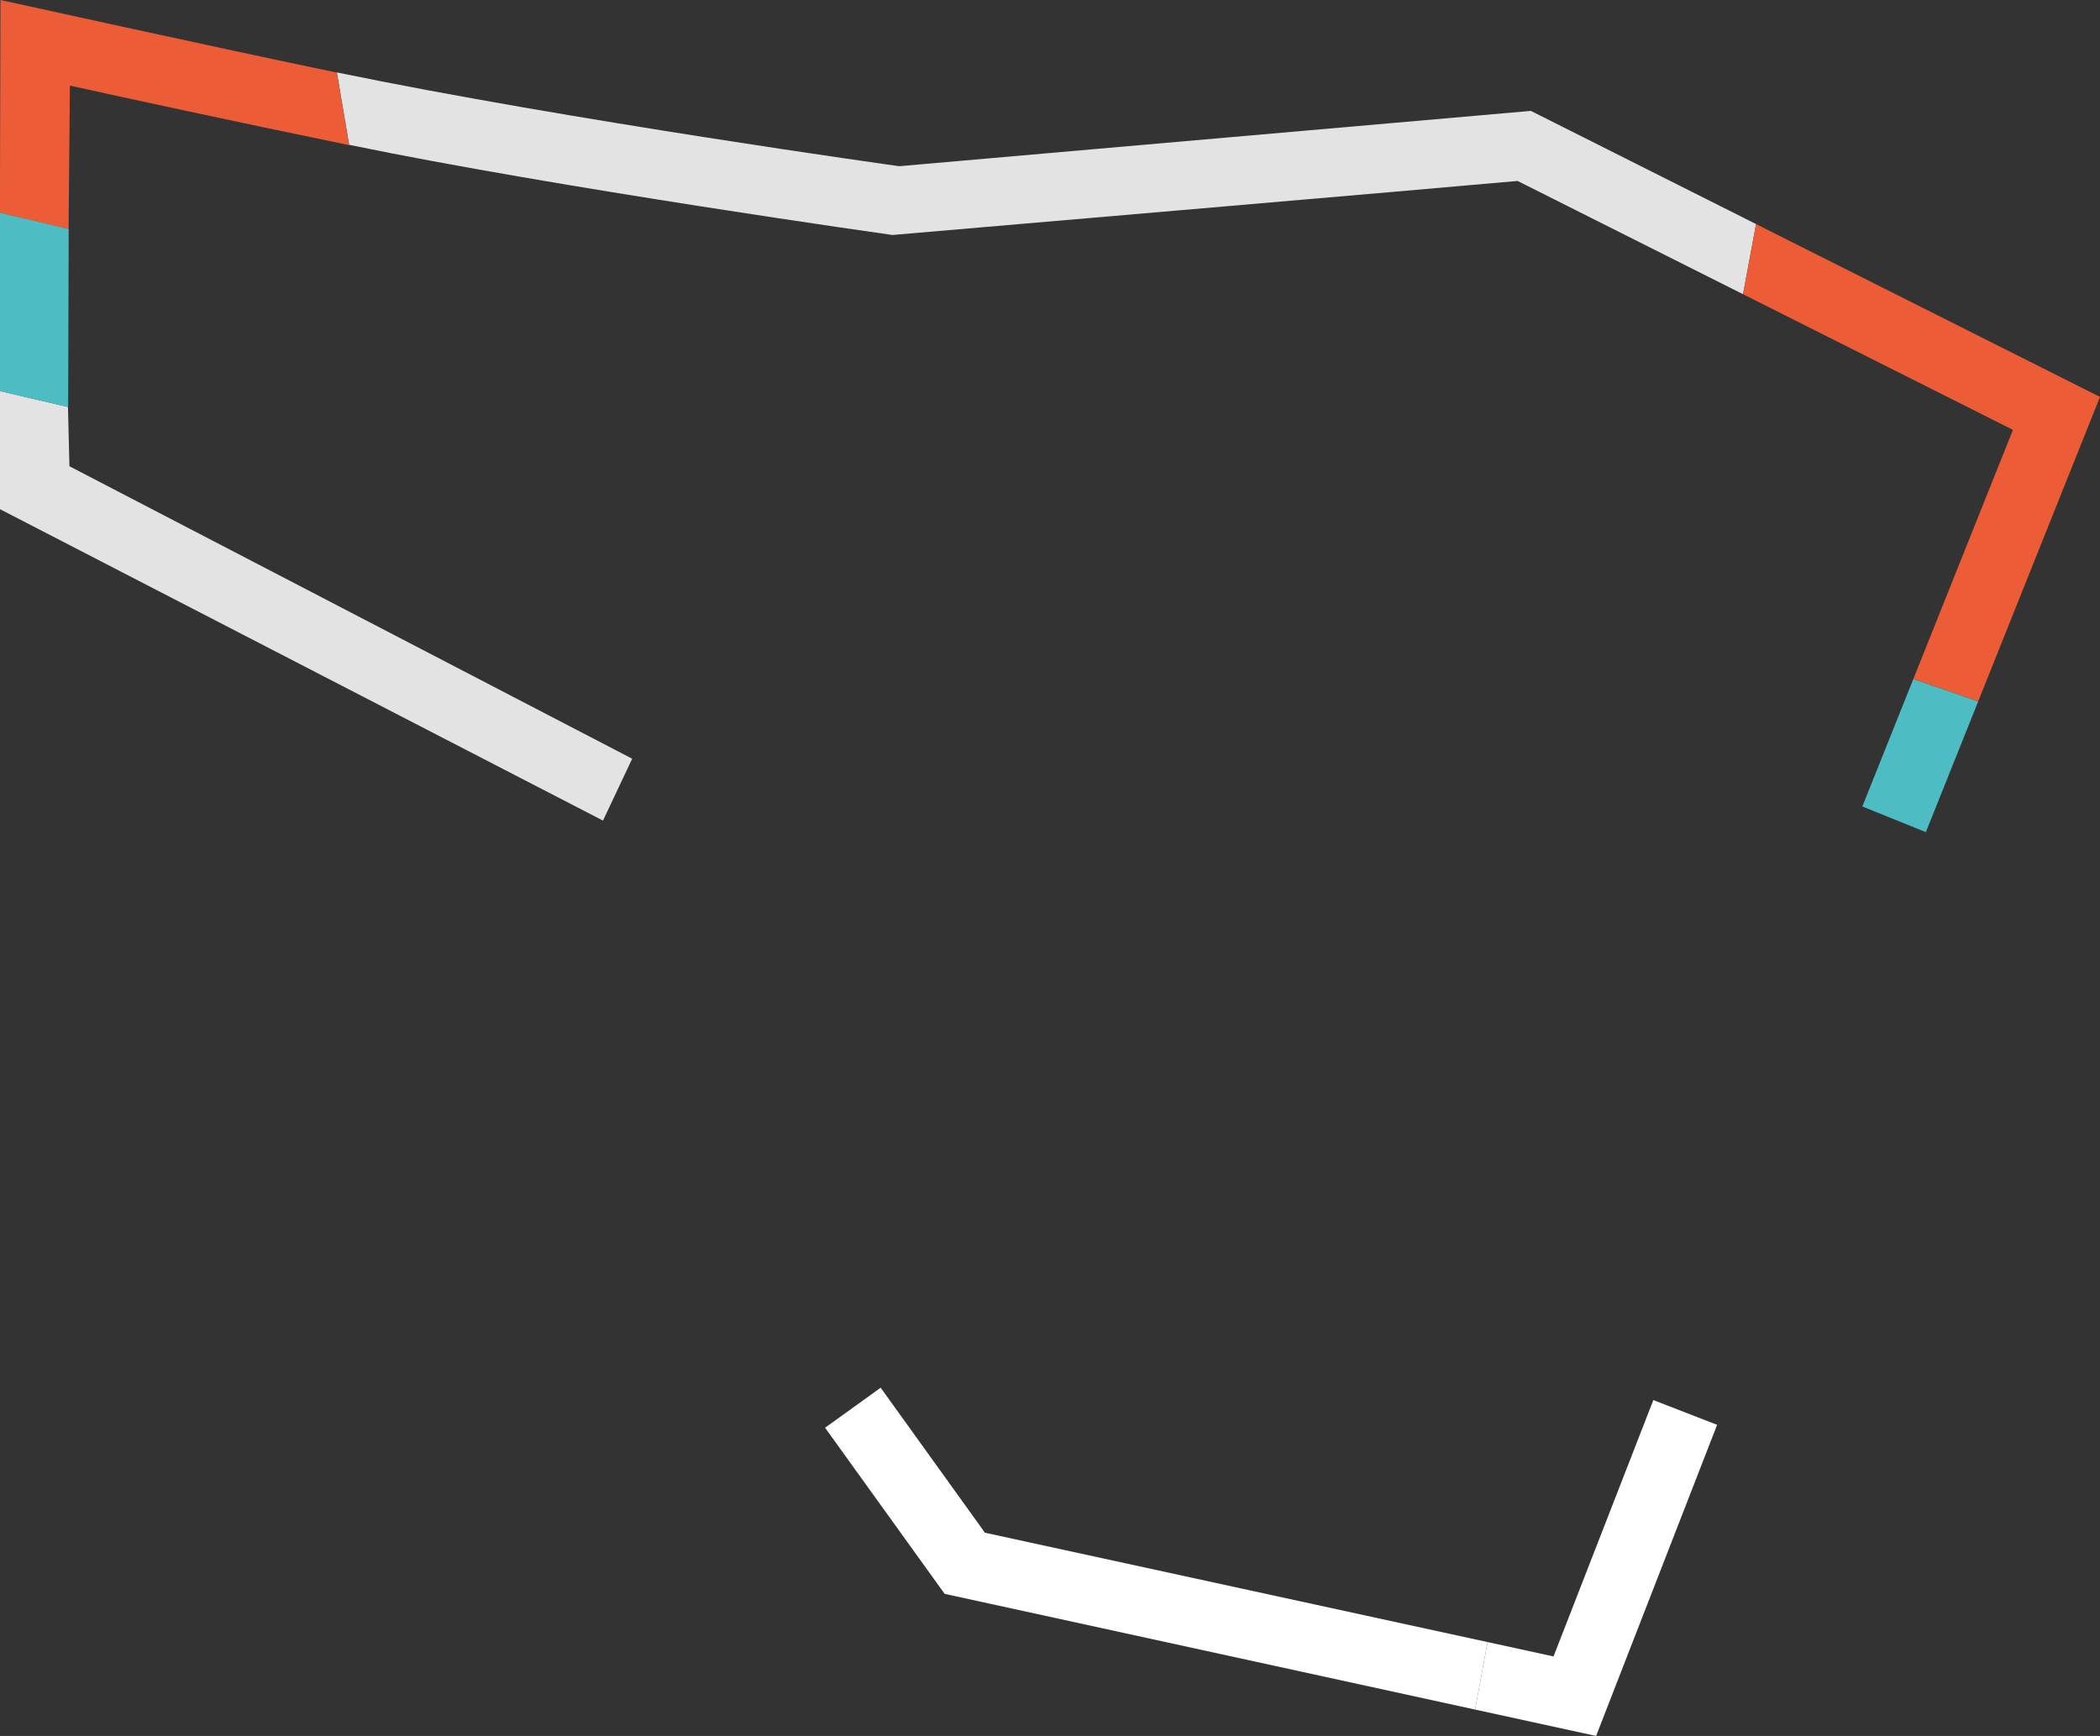
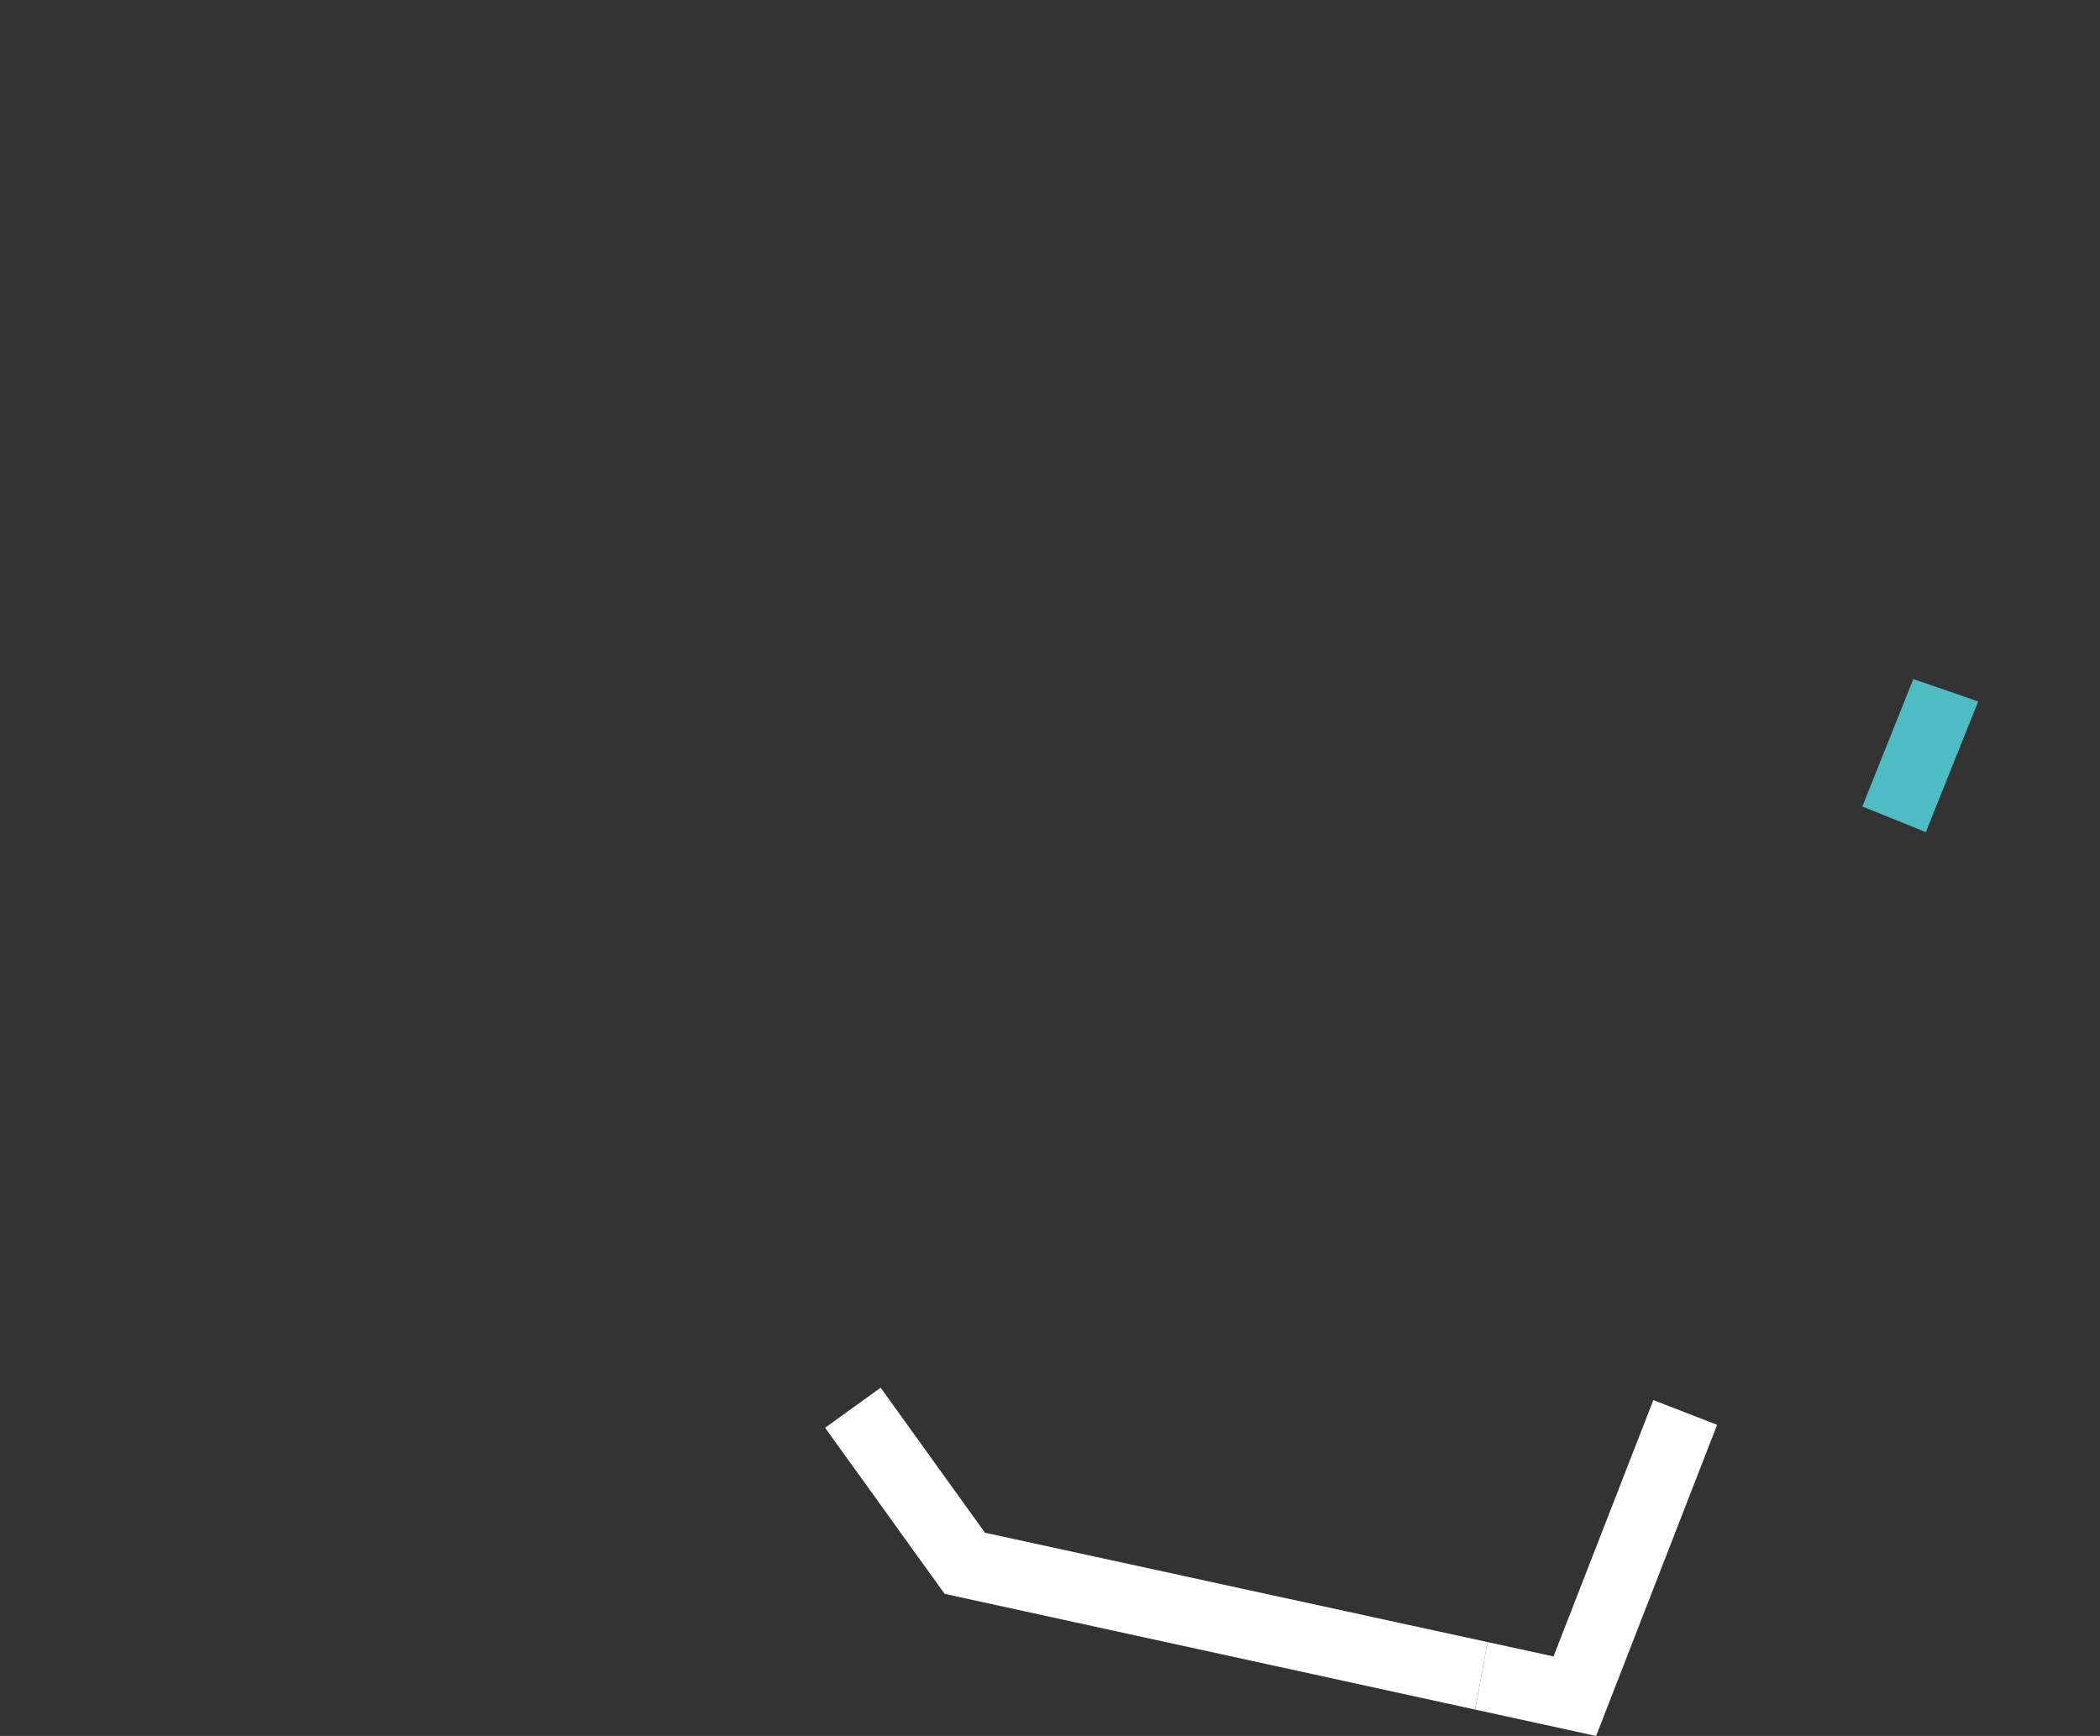
<svg xmlns="http://www.w3.org/2000/svg" id="Calque_2_00000132048816844170073790000001565634530665672593_" x="0px" y="0px" viewBox="0 0 2308 1908.2" style="enable-background:new 0 0 2308 1908.2;" xml:space="preserve">
  <rect x="0" y="0" width="2308" height="1908.2" fill="#333333" stroke="none" />
  <style type="text/css">	.st0{fill:#FFFFFF;}	.st1{fill:#E3E3E3;}	.st2{fill:#EB5C37;}	.st3{fill:#4EBDC3;}</style>
  <g>
    <polygon class="st0" points="1082.5,1684.8 967.9,1525.4 906.8,1569.4 1038.2,1752 1621.2,1879.2 1634.9,1805  " />
  </g>
  <g>
    <g>
      <g>
-         <path class="st1" d="M980.8,258.3c0,0,609.7-52.3,687.1-59.4l247.8,124.5l14.3-77.1l-247.5-124.4l-694.2,60.8    c0,0-363.8-50.6-618.1-103.1l13.5,79.6C613.3,206.6,980.8,258.3,980.8,258.3" />
-       </g>
+         </g>
    </g>
    <g>
      <g>
-         <path class="st1" d="M0,559.7L662.7,902l32.1-68L76.3,512.5l-1.6-65.2c-25.5-5.9-50.5-11.7-74.9-17.5L0,559.7z" />
-       </g>
+         </g>
    </g>
  </g>
  <g>
    <polygon class="st0" points="1887.2,1566.2 1817.1,1539 1707.4,1820.8 1634.9,1805 1621.2,1879.2 1754.2,1908.2  " />
  </g>
  <g>
    <g>
      <g>
-         <path class="st2" d="M0.5,0l-0.6,234c24.6,6,49.7,12,75.5,17.9l1.4-157.8c61.8,13.6,177.4,38.8,306.8,65.4l-13.4-79.7    C241.6,53.1,0.5,0,0.5,0" />
-       </g>
+         </g>
    </g>
    <g>
      <g>
-         <path class="st2" d="M2212.3,472.5l-109.5,274c24,8.1,47.7,16.2,71.3,24.5L2308,436.3l-378-190l-14.3,77.1L2212.3,472.5z" />
-       </g>
+         </g>
    </g>
    <g>
      <g>
-         <path class="st3" d="M75.5,251.8c-25.7-6-50.9-12-75.5-17.9v196c24.4,5.8,49.4,11.7,74.9,17.5L75.5,251.8z" />
-       </g>
+         </g>
    </g>
    <g>
      <g>
        <path class="st3" d="M2102.8,746.5l-56,140l69.8,28.2l57.5-143.6C2150.5,762.8,2126.7,754.6,2102.8,746.5" />
      </g>
    </g>
  </g>
</svg>